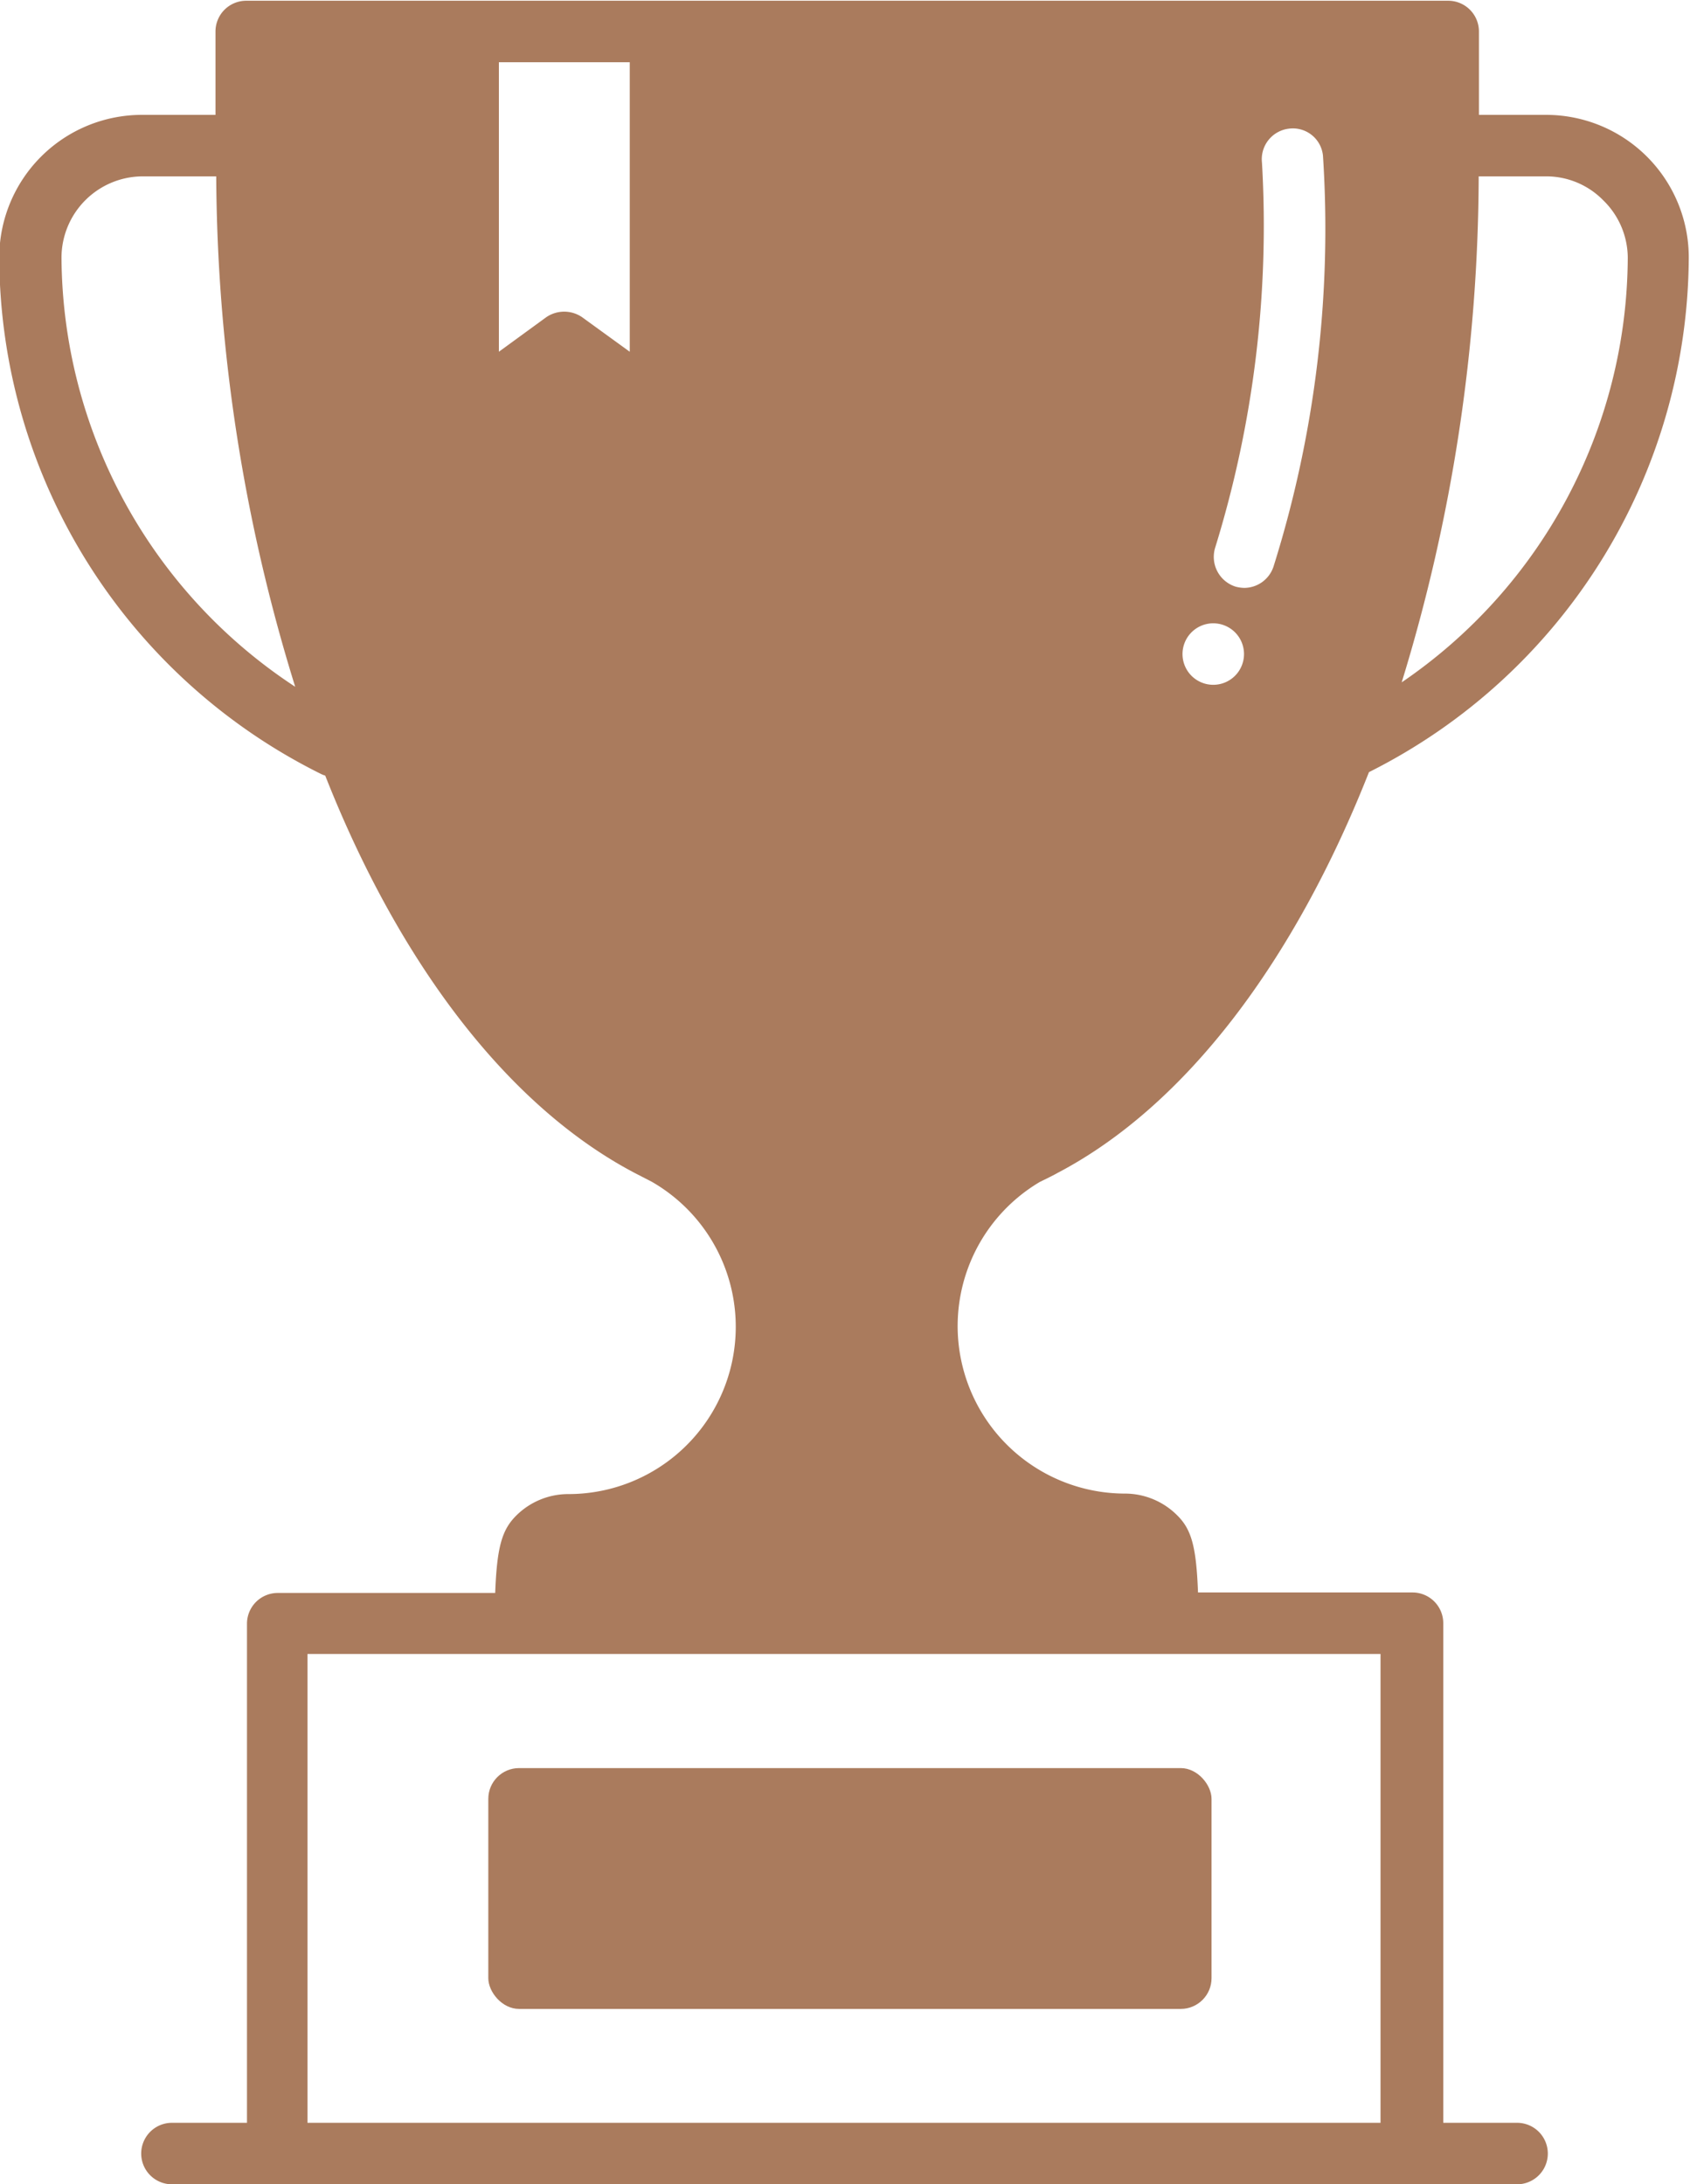
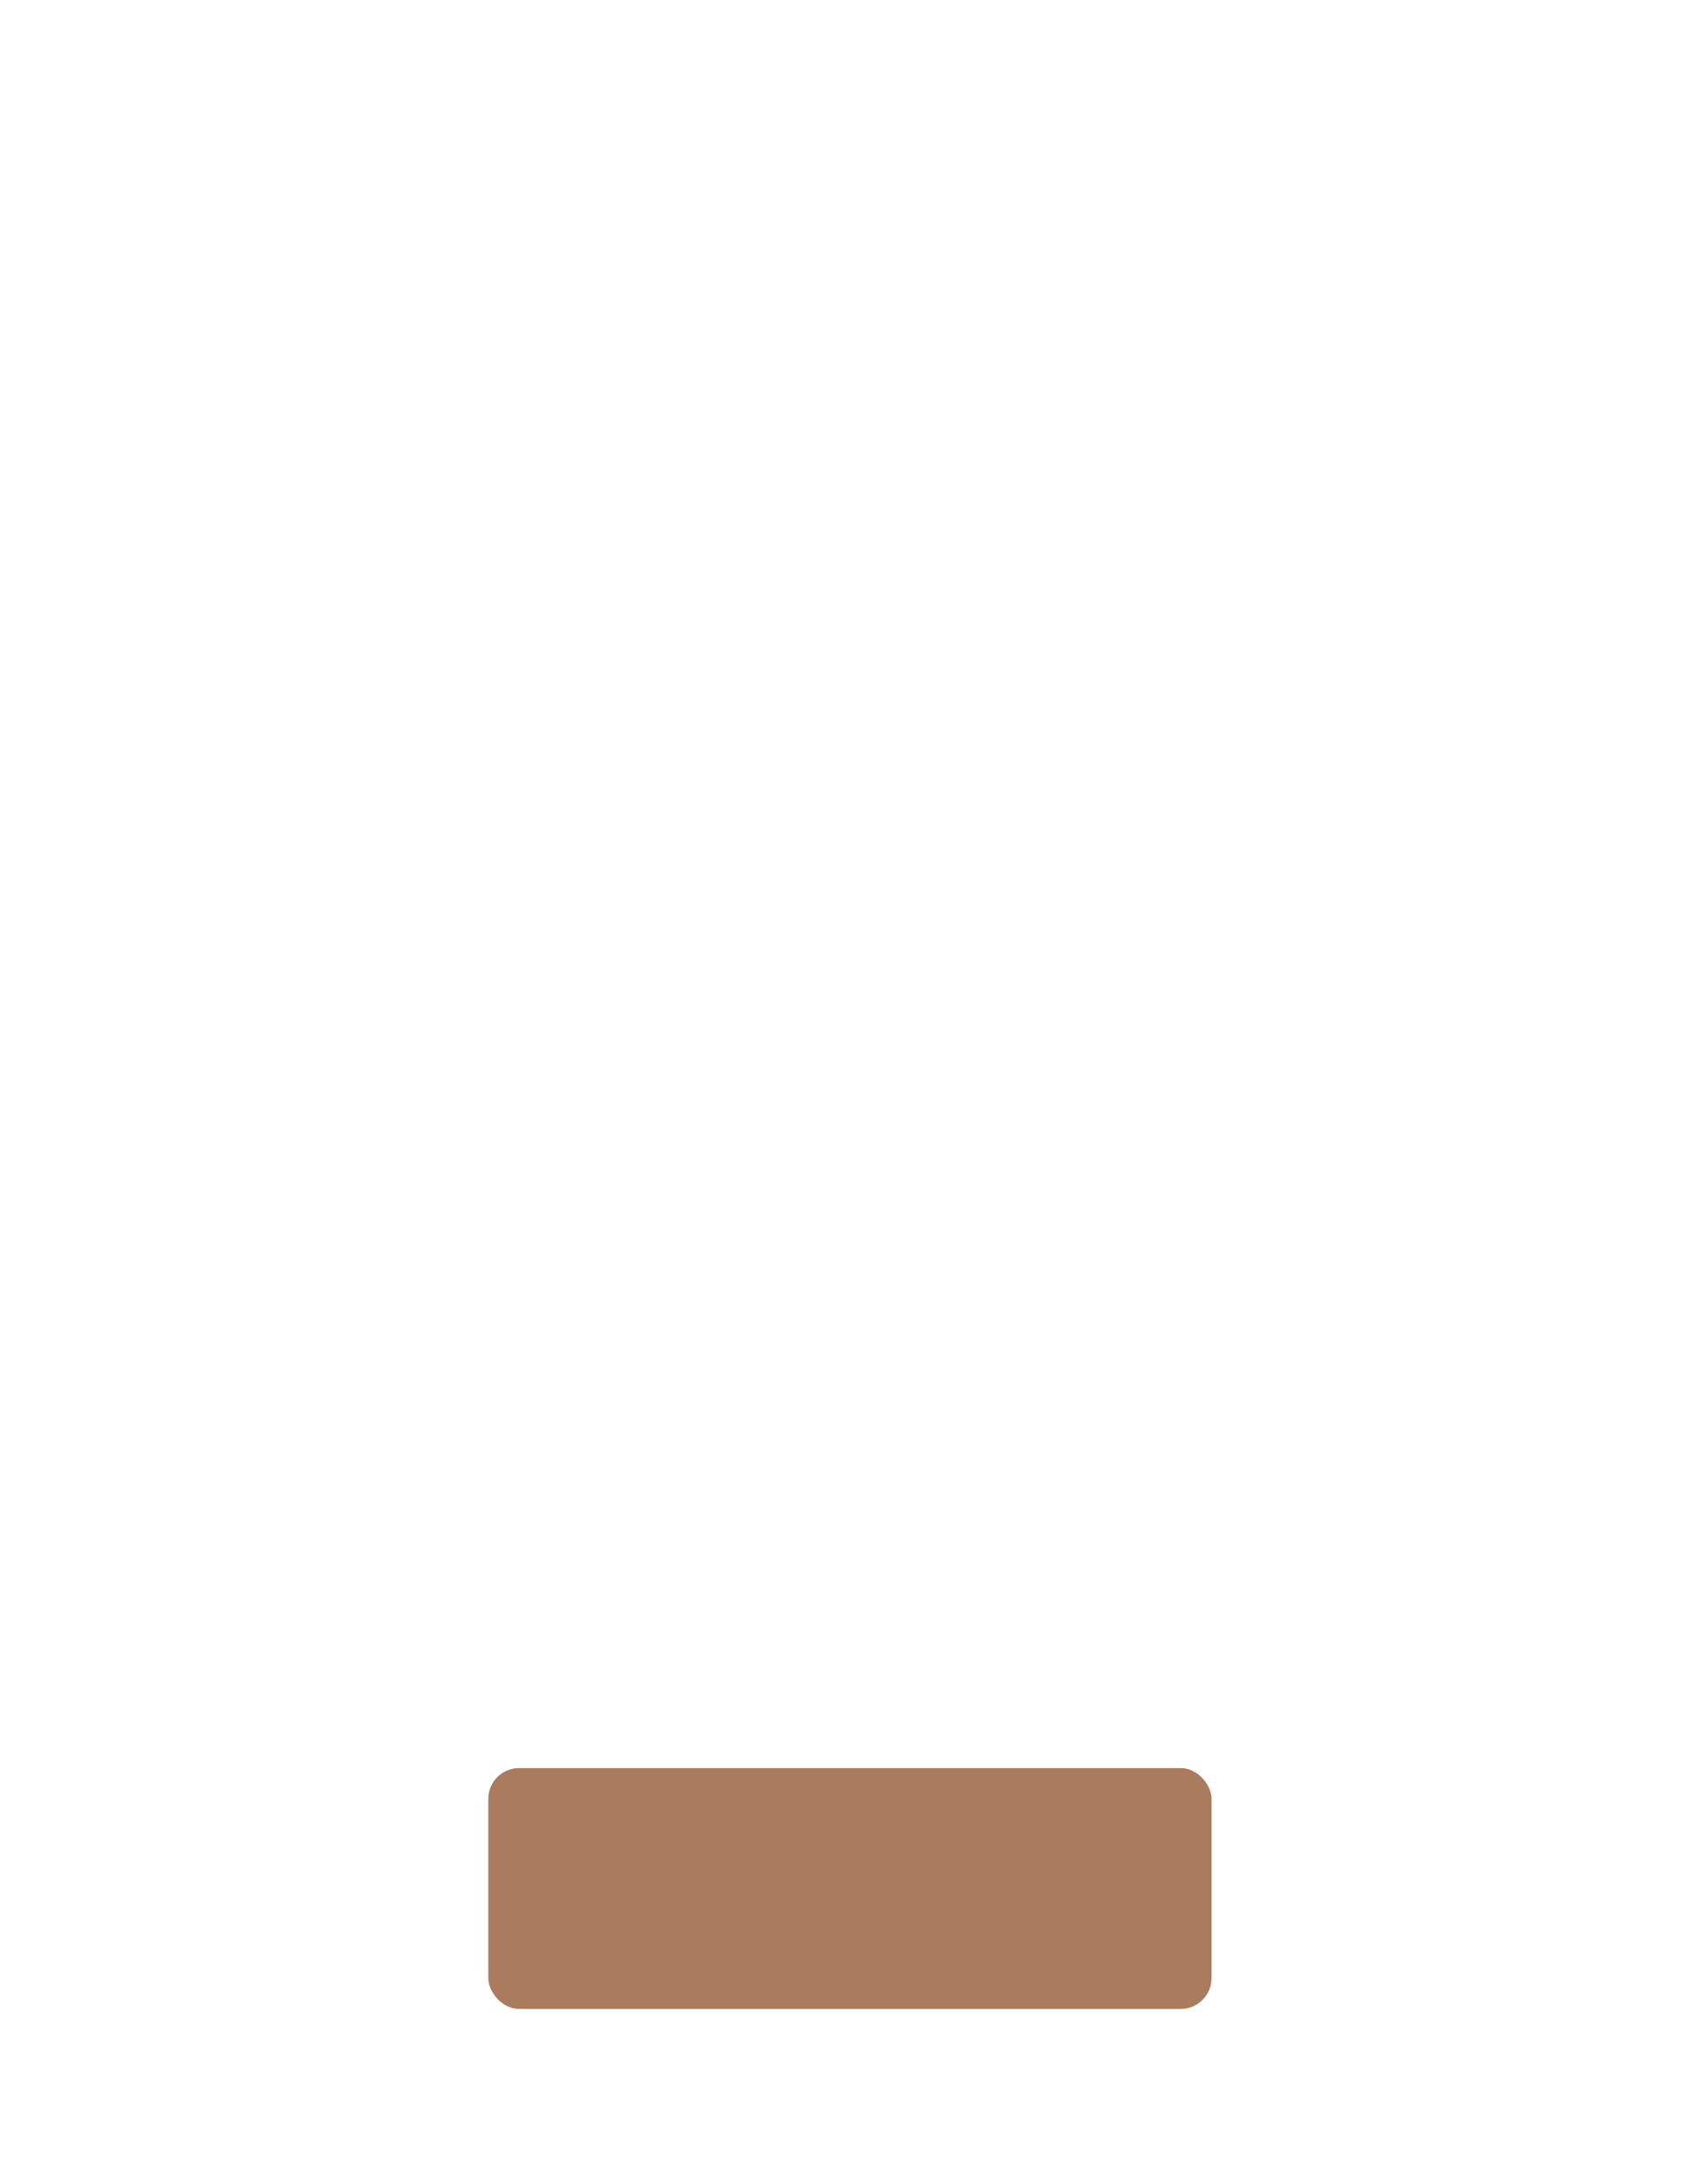
<svg xmlns="http://www.w3.org/2000/svg" fill="#aa7b5d" height="88.8" preserveAspectRatio="xMidYMid meet" version="1" viewBox="12.5 1.6 68.7 88.8" width="68.7" zoomAndPan="magnify">
  <g data-name="Layer 5" id="change1_1">
-     <path d="M74.17,87.9h-3V67.59a1.25,1.25,0,0,0-1.25-1.25H61.2c-.07-1.88-.27-2.57-.85-3.14a3,3,0,0,0-2.12-.88,6.81,6.81,0,0,1-3.46-12.67s.54-.26.71-.36c5.23-2.74,9.64-8.62,12.67-16.3a23.53,23.53,0,0,0,13-20.92,5.8,5.8,0,0,0-5.8-5.8H72.62V2.88a1.25,1.25,0,0,0-1.25-1.25H22.51a1.25,1.25,0,0,0-1.25,1.25V6.27h-3a5.8,5.8,0,0,0-5.79,5.8,23.53,23.53,0,0,0,13.09,21,1,1,0,0,0,.16.06c3,7.61,7.41,13.44,12.59,16.16l.68.35a6.8,6.8,0,0,1-3.39,12.7,3,3,0,0,0-2.12.88c-.57.57-.78,1.26-.85,3.14H23.79a1.25,1.25,0,0,0-1.25,1.25V87.9H19.49a1.25,1.25,0,1,0,0,2.5H74.17a1.25,1.25,0,0,0,0-2.5Zm3.5-78.16a3.28,3.28,0,0,1,1,2.33,21,21,0,0,1-9.19,17.27A70.57,70.57,0,0,0,72.61,8.77h2.73A3.24,3.24,0,0,1,77.67,9.74ZM61.89,23.89A44.31,44.31,0,0,0,63.8,8.21a1.25,1.25,0,0,1,1.1-1.38,1.23,1.23,0,0,1,1.38,1.1,45.78,45.78,0,0,1-2,16.67,1.26,1.26,0,0,1-1.2.9,1.48,1.48,0,0,1-.35-.05A1.27,1.27,0,0,1,61.89,23.89Zm-.06,3.05h0a1.25,1.25,0,1,1-1.26,1.25A1.25,1.25,0,0,1,61.84,26.94ZM15,12.07a3.31,3.31,0,0,1,3.29-3.3h3a71,71,0,0,0,3.21,20.75A21,21,0,0,1,15,12.07ZM38.1,15.9l-1.93-1.4a1.29,1.29,0,0,0-1.47,0l-1.92,1.4V4.13H38.1ZM25,87.9V68.84H68.62V87.9Z" fill="inherit" />
    <rect fill="inherit" height="9.79" rx="1.25" ry="1.25" width="29.4" x="32.35" y="73.48" />
  </g>
</svg>